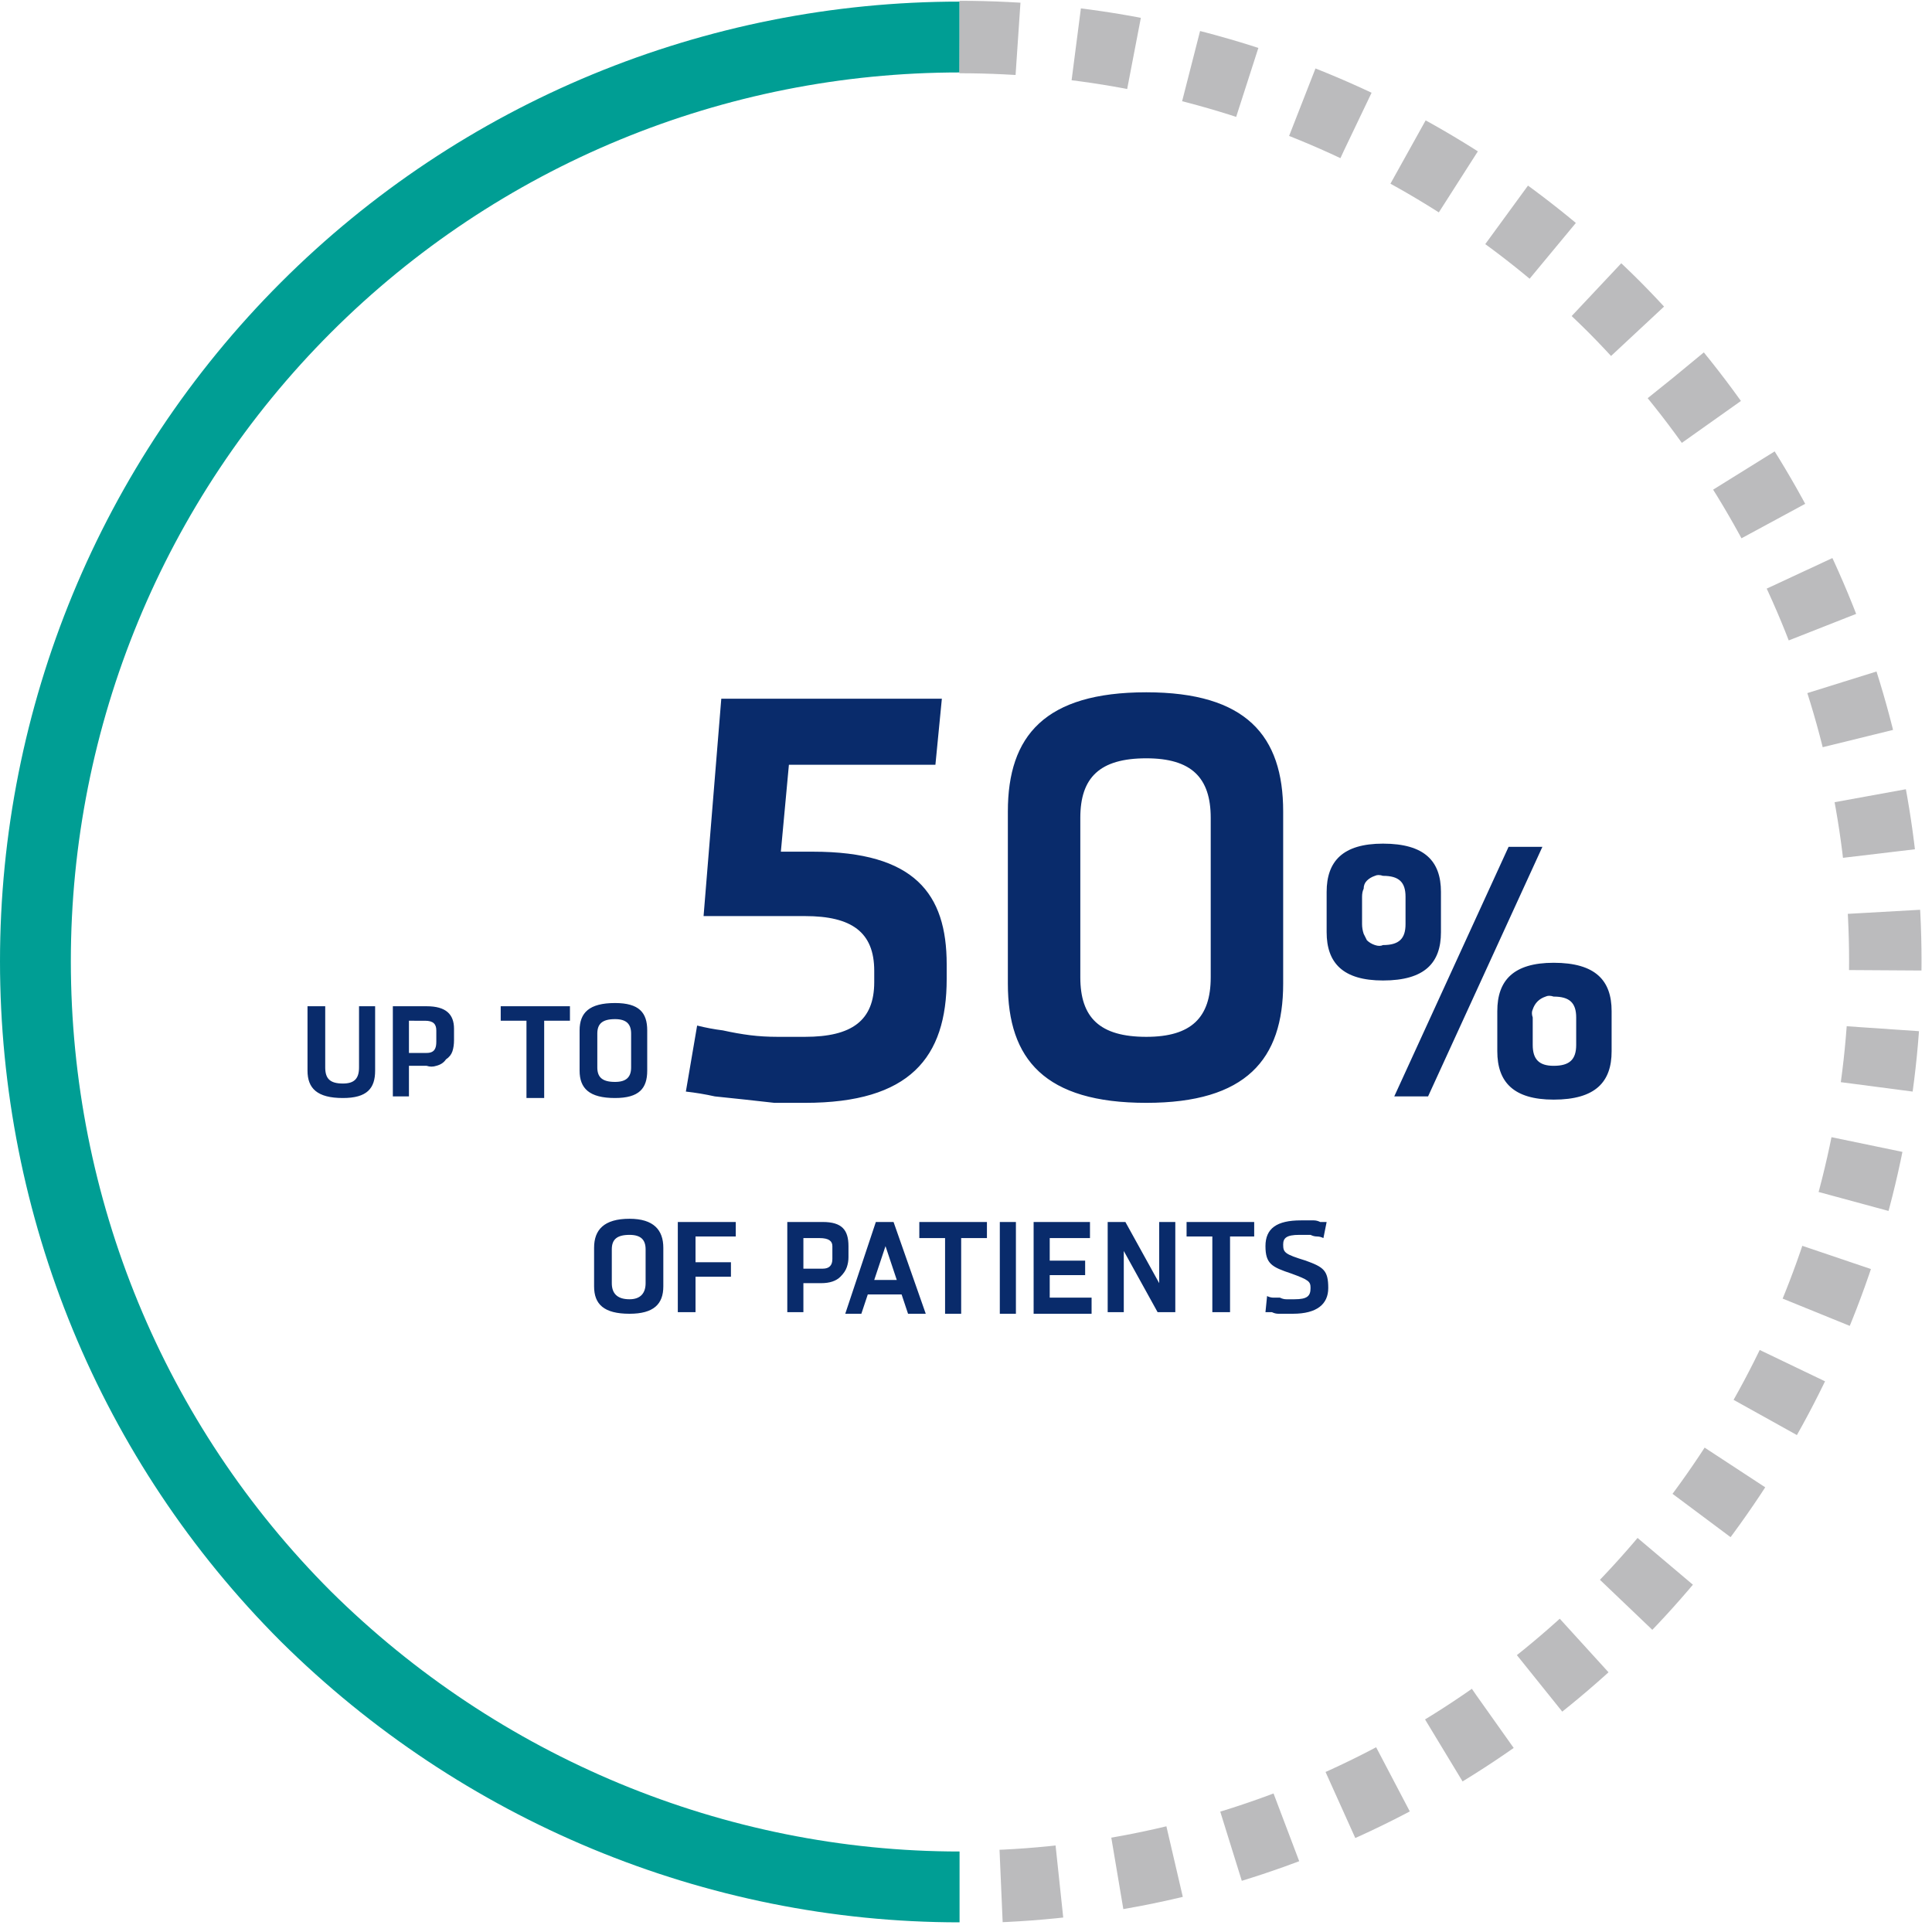
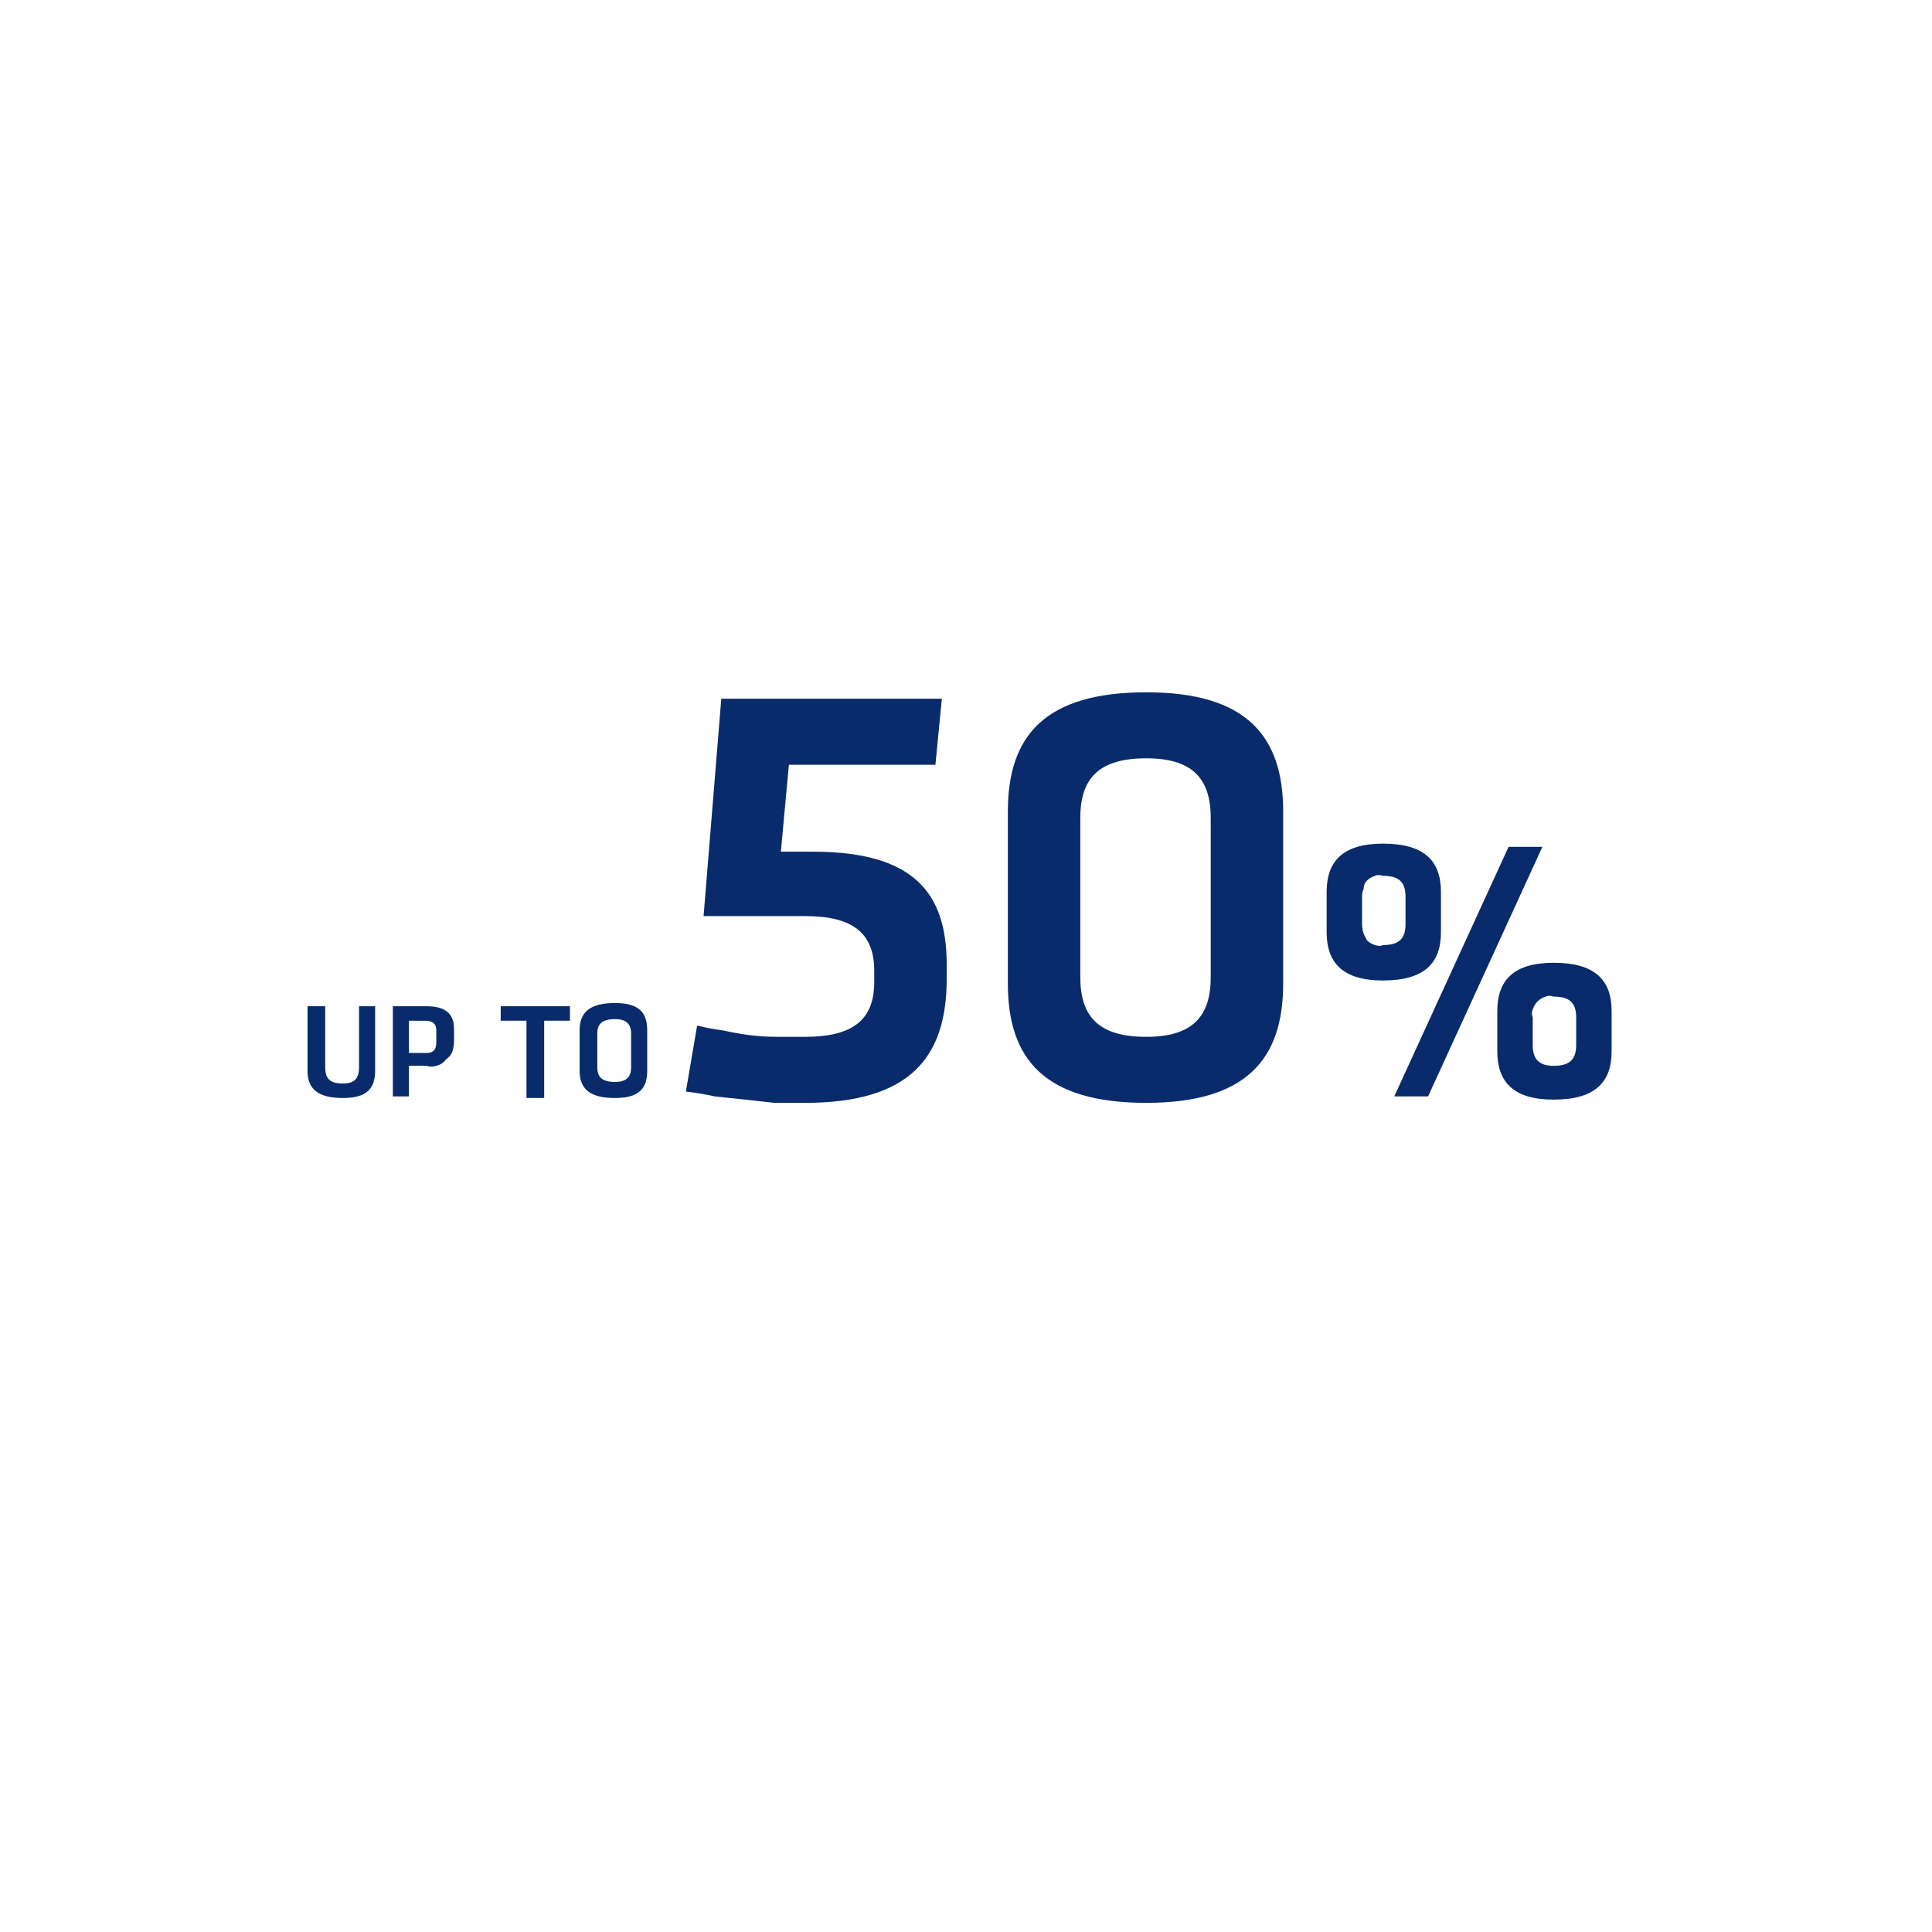
<svg xmlns="http://www.w3.org/2000/svg" version="1.2" viewBox="0 0 120 120" width="120" height="120">
  <title>up to 50% icon (1)</title>
  <style>
		.s0 { fill: none;stroke: #009e94;stroke-width: 4.4 } 
		.s1 { fill: none;stroke: #bbbbbd;stroke-width: 4.5;stroke-dasharray: 3.633 } 
		.s2 { fill: #092b6b } 
	</style>
  <g id="up_to_50_icon">
    <g id="Group_21920">
      <g id="Group_21918">
        <g id="Group_21915">
          <g id="Group_21914">
-             <path id="Path_6043" fill-rule="evenodd" class="s0" d="m59.6 117.2c-15.2 0-29.8-6.1-40.6-16.8-10.8-10.8-16.8-25.4-16.8-40.7 0-15.2 6-29.8 16.8-40.6 10.8-10.8 25.4-16.8 40.6-16.8" />
-           </g>
+             </g>
        </g>
        <g id="Group_21917">
          <g id="Group_21916">
-             <path id="Path_6044" fill-rule="evenodd" class="s1" d="m59.6 2.3c15.3 0 29.9 6 40.7 16.8 10.7 10.8 16.8 25.4 16.8 40.6 0 15.3-6.1 29.9-16.8 40.7-10.8 10.7-25.4 16.8-40.7 16.8" />
-           </g>
+             </g>
        </g>
      </g>
    </g>
    <path id="Path_6902" fill-rule="evenodd" class="s2" d="m23.3 62.5v4c0 1.1-0.5 1.7-2 1.7-1.6 0-2.2-0.6-2.2-1.7v-4h1.1v3.8c0 0.7 0.3 1 1.1 1 0.7 0 1-0.3 1-1v-3.8zm1.1 0h2.1c1.2 0 1.7 0.5 1.7 1.4v0.7q0 0.4-0.1 0.7-0.1 0.3-0.4 0.5-0.2 0.3-0.6 0.4-0.3 0.1-0.6 0h-1.1v1.9h-1zm1 0.9v2h1.1c0.5 0 0.6-0.3 0.6-0.7v-0.7c0-0.4-0.2-0.6-0.7-0.6zm7.3 0h-1.6v-0.9h4.3v0.9h-1.6v4.8h-1.1zm3.3 3.1v-2.5c0-1.1 0.6-1.7 2.2-1.7 1.5 0 2 0.6 2 1.7v2.5c0 1.1-0.5 1.7-2 1.7-1.6 0-2.2-0.6-2.2-1.7zm3.2-2.3c0-0.6-0.3-0.9-1-0.9-0.8 0-1.1 0.3-1.1 0.9v2.1c0 0.6 0.3 0.9 1.1 0.9 0.7 0 1-0.3 1-0.9zm8.9 4.3q-0.9-0.1-1.8-0.2-1-0.1-1.9-0.2-0.9-0.2-1.8-0.3l0.7-4.1q0.8 0.2 1.6 0.3 0.9 0.2 1.7 0.3 0.8 0.1 1.7 0.1 0.8 0 1.7 0c2.9 0 4.3-1 4.3-3.4v-0.7c0-2.4-1.4-3.4-4.3-3.4h-6.3l1.1-13.5h13.7l-0.4 4.1h-9.1l-0.5 5.4h2c6.3 0 8.3 2.6 8.3 7v0.9c0 4.9-2.3 7.7-8.8 7.7q-1 0-1.9 0zm14.5-7.4v-10.7c0-4.7 2.3-7.4 8.6-7.4 6.2 0 8.5 2.7 8.5 7.4v10.7c0 4.7-2.3 7.4-8.5 7.4-6.3 0-8.6-2.7-8.6-7.4zm12.6-10.3c0-2.5-1.2-3.7-4-3.7-2.9 0-4.1 1.2-4.1 3.7v9.9c0 2.5 1.2 3.7 4.1 3.7 2.8 0 4-1.2 4-3.7zm7.2 7.1v-2.5c0-1.9 1-3 3.5-3 2.6 0 3.6 1.1 3.6 3v2.5c0 1.9-1 3-3.6 3-2.5 0-3.5-1.1-3.5-3zm11.3-5.3h2.1l-7.1 15.5h-2.1zm-6.4 3.1c0-0.9-0.4-1.3-1.4-1.3q-0.3-0.1-0.5 0-0.3 0.1-0.5 0.3-0.2 0.2-0.2 0.5-0.1 0.2-0.1 0.5v1.7q0 0.3 0.1 0.6 0.1 0.2 0.2 0.4 0.2 0.2 0.5 0.3 0.3 0.1 0.5 0c1 0 1.4-0.4 1.4-1.3zm5.7 9.6v-2.5c0-1.9 1-3 3.5-3 2.6 0 3.6 1.1 3.6 3v2.5c0 1.9-1 3-3.6 3-2.5 0-3.5-1.1-3.5-3zm4.9-2.1c0-0.9-0.4-1.3-1.4-1.3q-0.3-0.1-0.5 0-0.3 0.1-0.5 0.3-0.2 0.2-0.3 0.5-0.1 0.2 0 0.5v1.7c0 0.9 0.4 1.3 1.3 1.3 1 0 1.4-0.4 1.4-1.3z" />
-     <path id="Path_6903" fill-rule="evenodd" class="s2" d="m36.9 79.9v-2.4c0-1.1 0.6-1.8 2.2-1.8 1.5 0 2.1 0.7 2.1 1.8v2.4c0 1.1-0.6 1.7-2.1 1.7-1.6 0-2.2-0.6-2.2-1.7zm3.2-2.3c0-0.6-0.3-0.9-1-0.9-0.8 0-1.1 0.3-1.1 0.9v2.1c0 0.6 0.3 1 1.1 1 0.7 0 1-0.4 1-1zm2-1.7h3.6v0.9h-2.5v1.6h2.2v0.9h-2.2v2.2h-1.1zm6.8 0h2.2c1.2 0 1.6 0.5 1.6 1.5v0.7q0 0.3-0.1 0.6-0.1 0.3-0.4 0.6-0.2 0.2-0.5 0.3-0.3 0.1-0.7 0.1h-1.1v1.8h-1zm1 1v1.9h1.2c0.4 0 0.6-0.2 0.6-0.6v-0.8c0-0.3-0.2-0.5-0.8-0.5zm6.1 3.5h-2.1l-0.4 1.2h-1l1.9-5.7h1.1l2 5.7h-1.1zm-1-3l-0.7 2.1h1.4zm3.7-0.5h-1.6v-1h4.2v1h-1.6v4.7h-1zm4.4-1v5.7h-1v-5.7zm1.1 0h3.5v1h-2.5v1.4h2.2v0.9h-2.2v1.4h2.6v1h-3.6zm5.6 1.8v3.8h-1v-5.6h1.1l2.1 3.8v-3.8h1v5.6h-1.1zm5.5-0.9h-1.6v-0.9h4.2v0.9h-1.5v4.7h-1.1zm6.1 3.2c0-0.4-0.1-0.5-1.2-0.9-1.2-0.4-1.6-0.6-1.6-1.7 0-1.1 0.7-1.6 2.2-1.6q0.2 0 0.4 0 0.2 0 0.4 0 0.2 0 0.4 0.1 0.2 0 0.4 0l-0.2 1q-0.2-0.1-0.4-0.1-0.2 0-0.4-0.1-0.2 0-0.4 0-0.1 0-0.3 0c-0.8 0-1 0.2-1 0.6 0 0.5 0.1 0.6 1.4 1 1.1 0.4 1.4 0.6 1.4 1.7 0 1-0.7 1.6-2.2 1.6q-0.2 0-0.4 0-0.2 0-0.5 0-0.2 0-0.4-0.1-0.2 0-0.4 0l0.1-1q0.2 0.1 0.4 0.1 0.2 0 0.4 0 0.2 0.1 0.4 0.1 0.3 0 0.5 0c0.8 0 1-0.2 1-0.7z" />
  </g>
</svg>